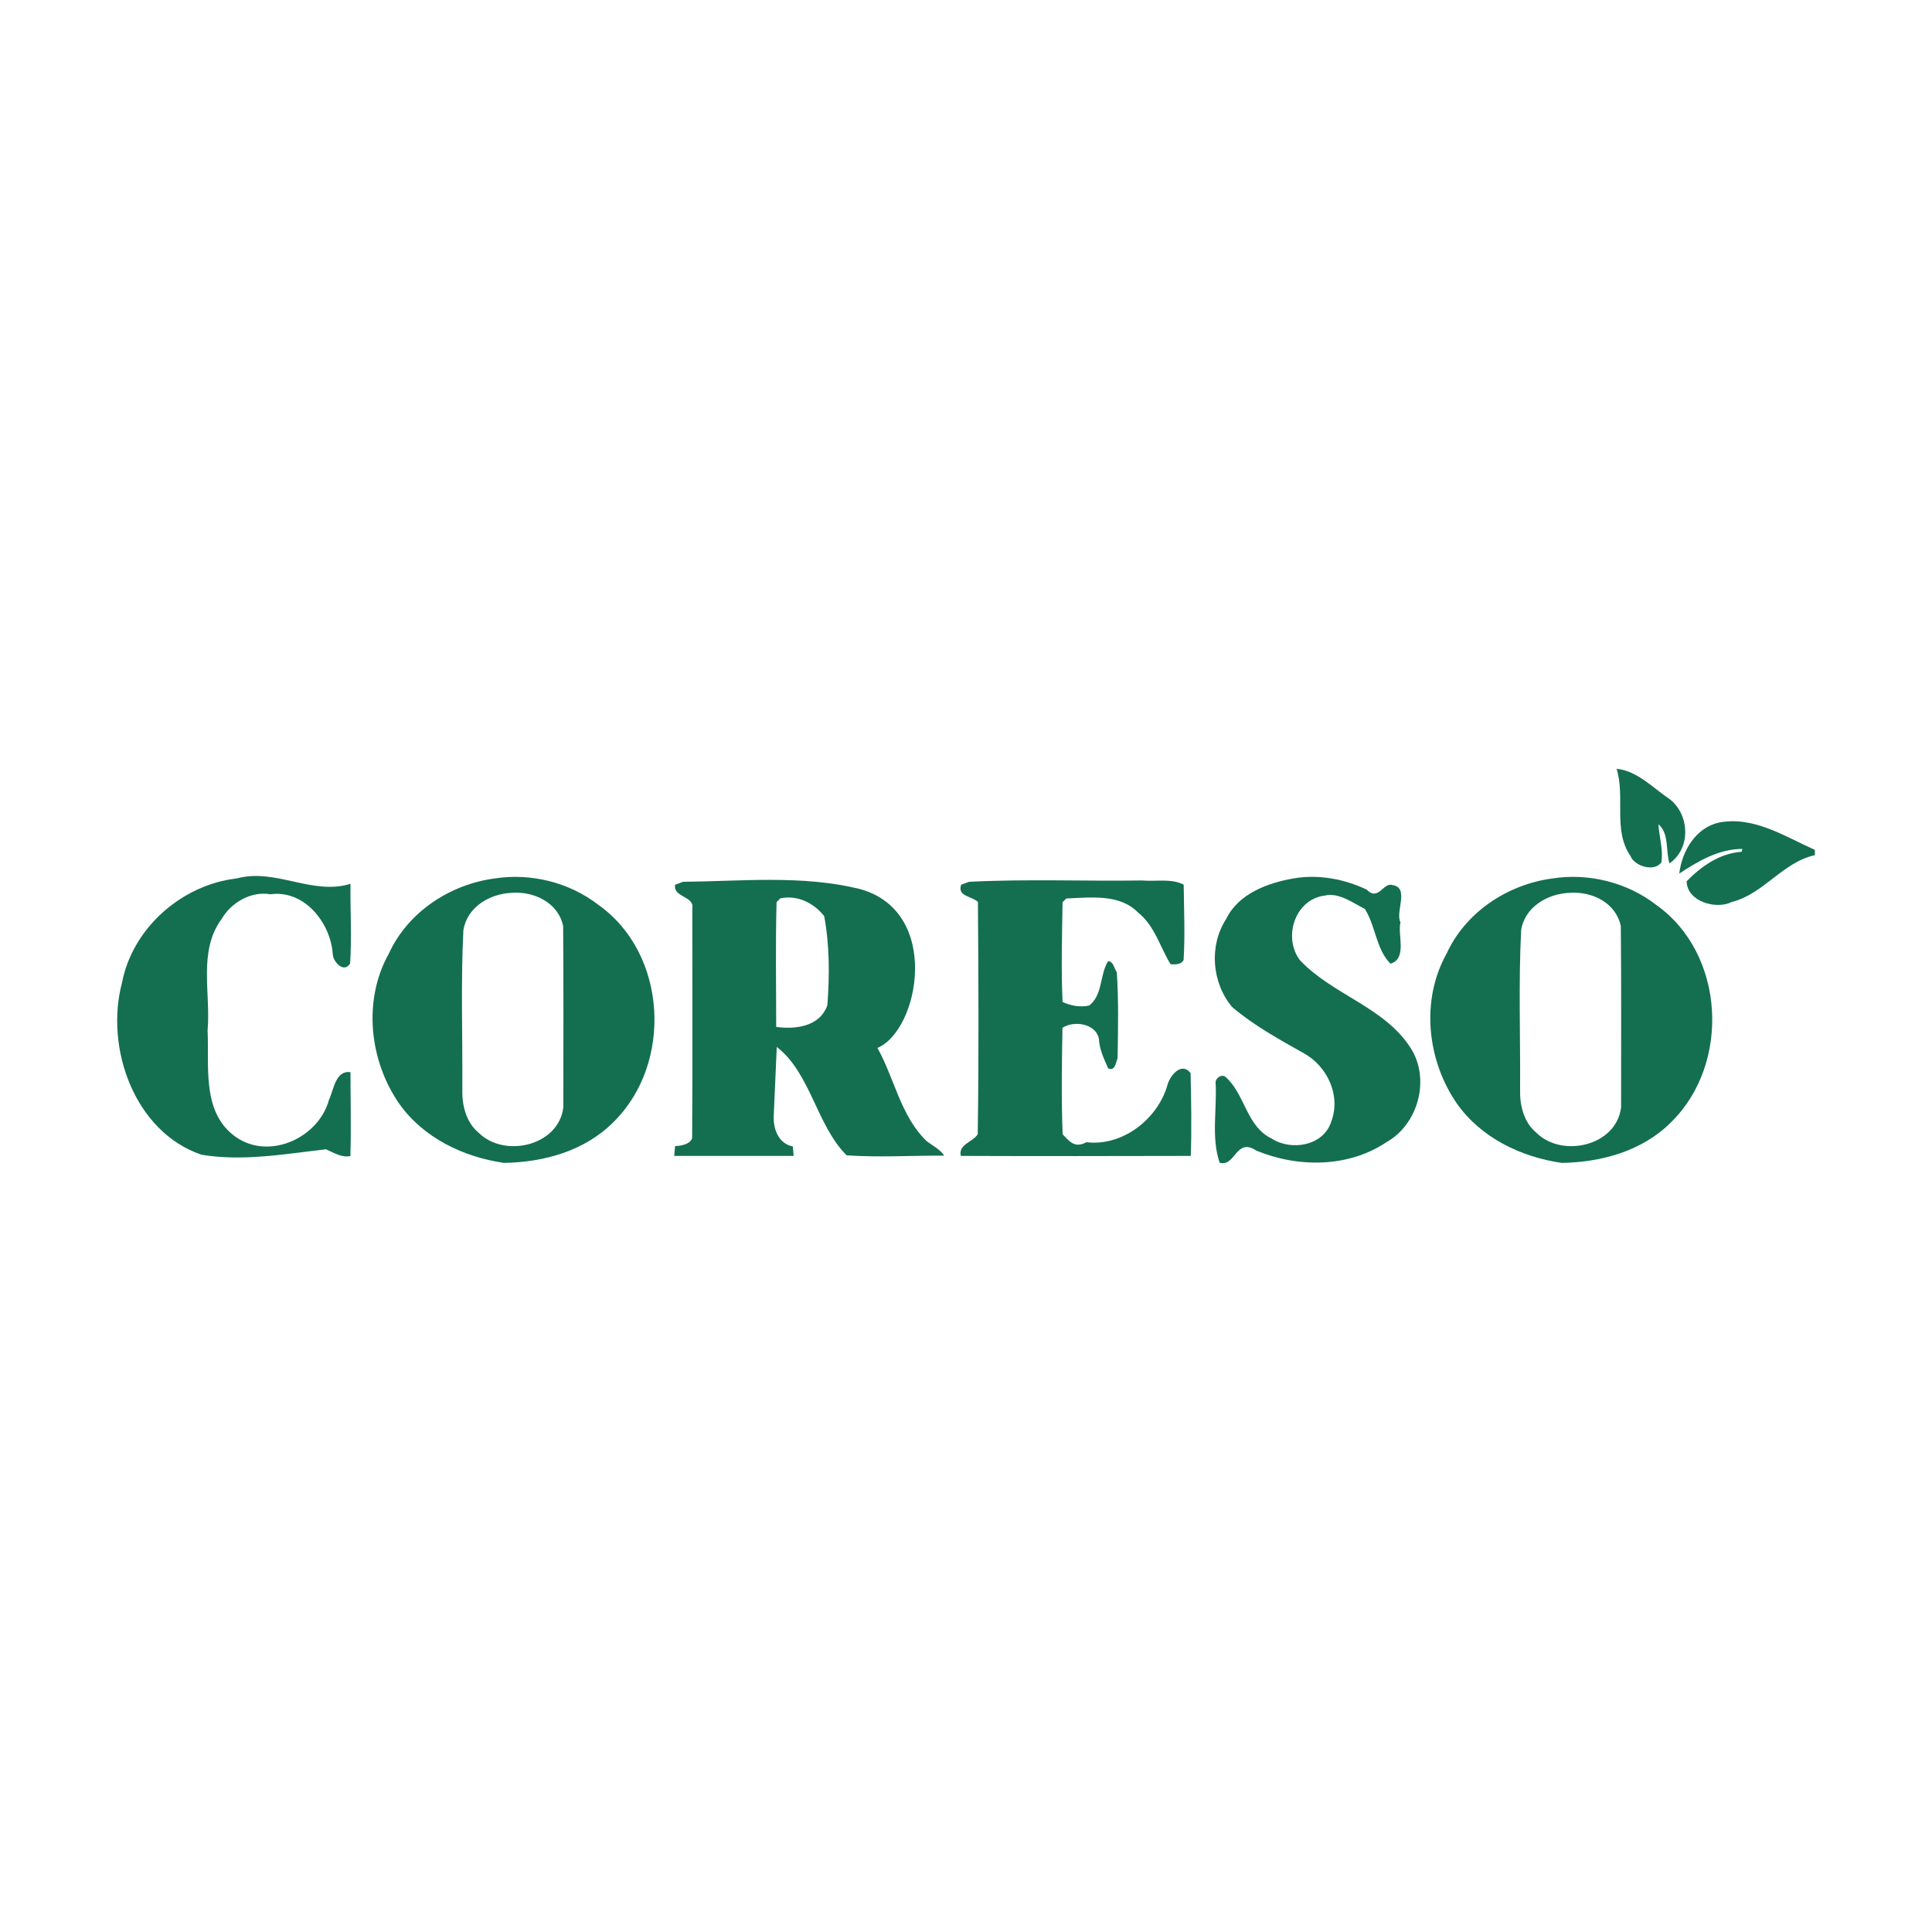
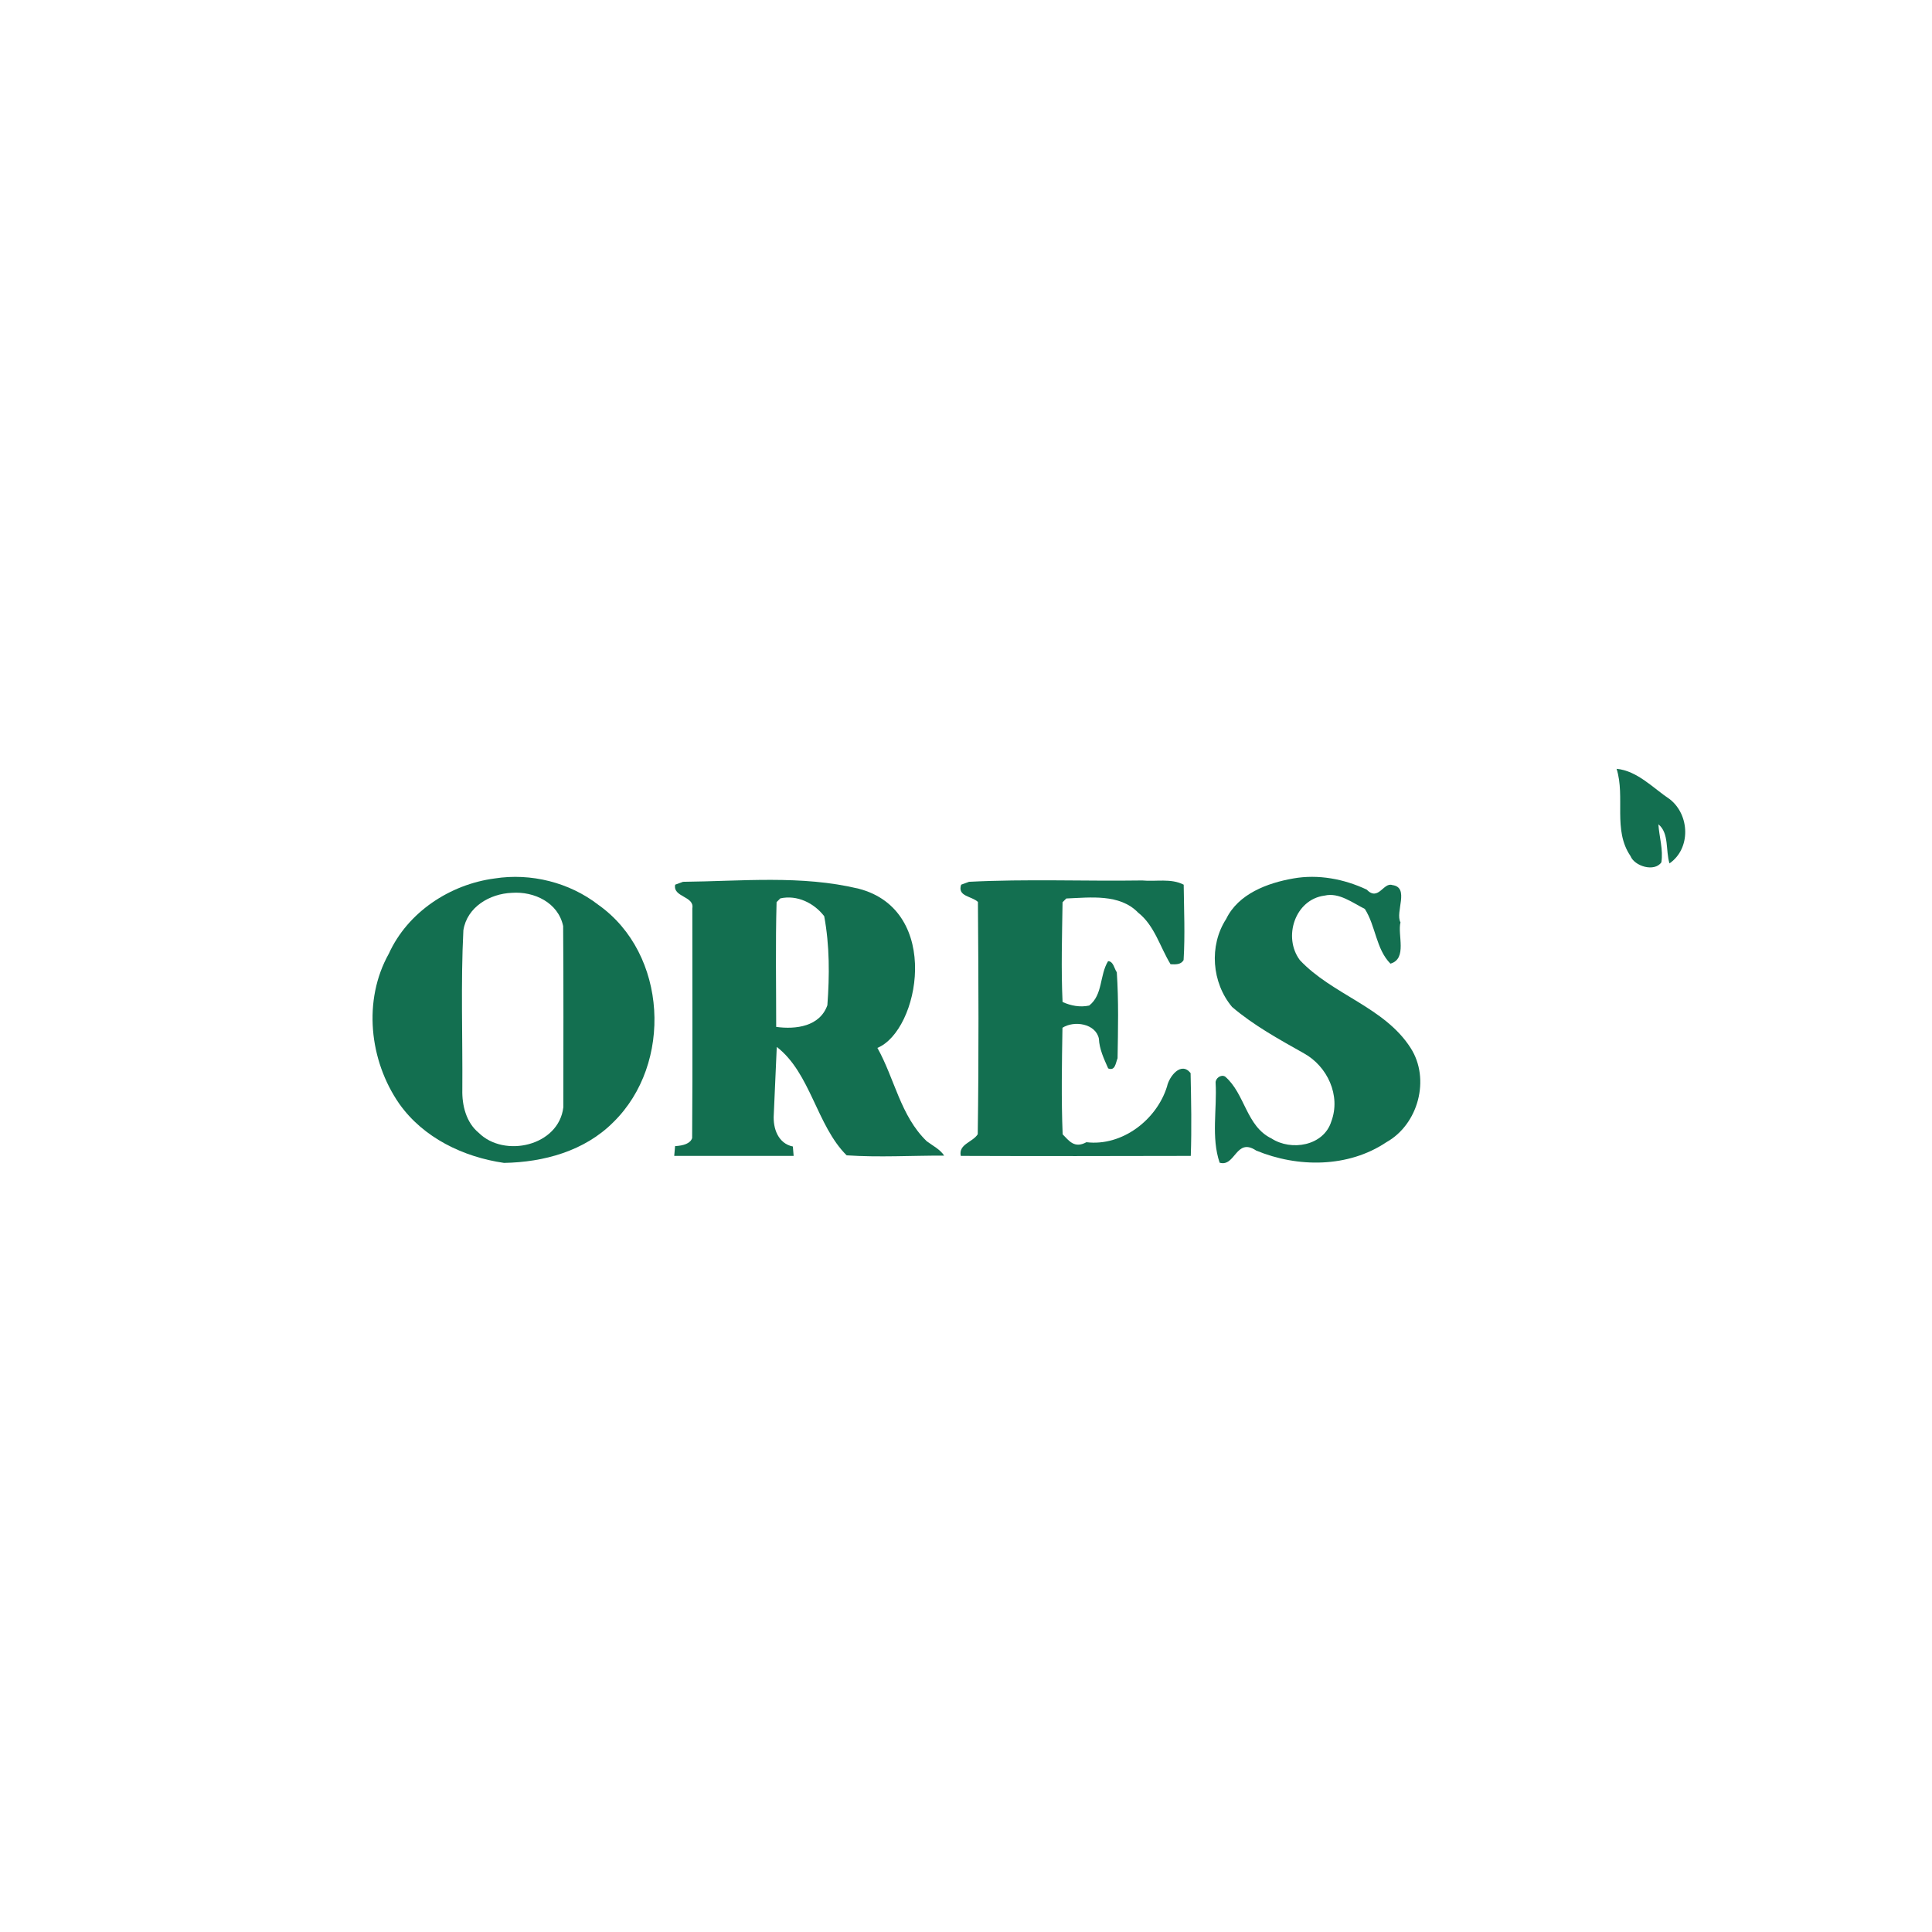
<svg xmlns="http://www.w3.org/2000/svg" xml:space="preserve" width="1190px" height="1190px" style="shape-rendering:geometricPrecision; text-rendering:geometricPrecision; image-rendering:optimizeQuality; fill-rule:evenodd; clip-rule:evenodd" viewBox="0 0 201.59 201.59">
  <defs>
    <style type="text/css">  .fil0 {fill:none} .fil1 {fill:#136F50;fill-rule:nonzero} .fil2 {fill:#136F50;fill-rule:nonzero}  </style>
  </defs>
  <g id="__x0023_Layer_x0020_1">
    <g id="_2146868964368">
-       <rect class="fil0" width="201.59" height="201.59" />
      <g>
        <path class="fil1" d="M168.68 80.22c2.16,0.2 3.83,2.03 5.56,3.18 2.08,1.64 2.2,5.14 -0.04,6.69 -0.42,-1.34 -0.02,-3.16 -1.16,-4.08 0.09,1.33 0.52,2.65 0.31,3.97 -0.73,1.04 -2.81,0.4 -3.22,-0.66 -1.86,-2.72 -0.52,-6.13 -1.45,-9.1z" />
-         <path class="fil1" d="M179.35 85.83c3.61,-0.71 6.87,1.44 10.02,2.85 0,0.14 0,0.41 0,0.55 -3.38,0.74 -5.32,4.04 -8.66,4.88 -1.65,0.84 -4.7,-0.05 -4.72,-2.16 1.54,-1.57 3.46,-2.92 5.72,-3.07l0.1 -0.3c-2.44,-0.01 -4.62,1.27 -6.59,2.57 0.27,-2.33 1.71,-4.78 4.13,-5.32z" />
-         <path class="fil1" d="M24.69 91.66c4.07,-1.11 7.88,1.8 11.88,0.56 -0.03,2.77 0.15,5.56 -0.04,8.32 -0.64,1.05 -1.78,-0.17 -1.81,-0.99 -0.22,-3.27 -2.97,-6.73 -6.51,-6.24 -2.01,-0.35 -4.08,0.86 -5.08,2.57 -2.49,3.37 -1.12,7.78 -1.47,11.64 0.18,3.62 -0.6,8.26 2.61,10.86 3.49,2.86 8.95,0.48 10.06,-3.63 0.51,-1.07 0.67,-3.08 2.24,-2.88 0,2.92 0.08,5.84 -0.01,8.76 -0.94,0.18 -1.73,-0.36 -2.55,-0.71 -4.29,0.49 -8.66,1.28 -12.97,0.57 -7.02,-2.37 -10.11,-11.18 -8.31,-17.94 1.08,-5.7 6.23,-10.23 11.96,-10.89z" />
        <path class="fil1" d="M51.62 91.66c3.77,-0.59 7.79,0.41 10.81,2.75 7.22,5.1 7.8,16.59 1.56,22.69 -3,3.01 -7.26,4.17 -11.4,4.24 -4.23,-0.61 -8.41,-2.61 -10.93,-6.17 -3.13,-4.51 -3.81,-10.8 -1.09,-15.66 1.97,-4.33 6.38,-7.24 11.05,-7.85zm1.79 1.5l0 0c-2.31,0.09 -4.68,1.48 -5.06,3.91 -0.28,5.52 -0.07,11.1 -0.11,16.64 -0.04,1.62 0.4,3.41 1.7,4.48 2.67,2.67 8.37,1.39 8.84,-2.66 0,-6.3 0.03,-12.6 -0.02,-18.9 -0.51,-2.44 -3.01,-3.64 -5.35,-3.47z" />
        <path class="fil1" d="M134.95 91.66c2.6,-0.46 5.28,0.05 7.65,1.16 1.23,1.27 1.75,-0.8 2.68,-0.47 1.84,0.24 0.27,2.82 0.85,3.89 -0.33,1.3 0.74,3.8 -1.05,4.31 -1.51,-1.53 -1.53,-3.93 -2.67,-5.71 -1.27,-0.63 -2.7,-1.75 -4.2,-1.39 -3.08,0.39 -4.37,4.33 -2.58,6.73 3.38,3.61 8.84,4.9 11.56,9.17 2.08,3.24 0.79,7.98 -2.53,9.83 -3.98,2.67 -9.24,2.67 -13.59,0.87 -2.11,-1.41 -2.17,1.75 -3.81,1.27 -0.9,-2.65 -0.26,-5.58 -0.42,-8.33 -0.04,-0.46 0.55,-0.92 0.99,-0.66 2.09,1.79 2.19,5.18 4.84,6.46 2.06,1.34 5.44,0.78 6.24,-1.77 1.02,-2.71 -0.41,-5.76 -2.85,-7.11 -2.59,-1.46 -5.24,-2.91 -7.5,-4.84 -2.12,-2.53 -2.43,-6.39 -0.62,-9.18 1.27,-2.63 4.31,-3.76 7.01,-4.23z" />
        <path class="fil1" d="M71.27 92.01c6.09,-0.06 12.35,-0.72 18.33,0.72 8.7,2.26 6.33,14.81 1.95,16.61 1.8,3.21 2.41,7.1 5.15,9.74 0.63,0.47 1.37,0.83 1.82,1.5 -3.39,-0.01 -6.8,0.2 -10.18,-0.03 -3.13,-3.11 -3.76,-8.59 -7.29,-11.31l-0.31 7.02c-0.11,1.53 0.48,3.06 1.99,3.37 0.02,0.25 0.06,0.74 0.08,0.98l-12.46 0 0.09 -1.02c0.88,-0.05 1.59,-0.27 1.78,-0.84 0.06,-7.99 0.01,-15.98 0.02,-23.97 0.24,-1.29 -2.06,-1.15 -1.79,-2.47 0.21,-0.08 0.62,-0.23 0.82,-0.3zm10.15 1.73l0 0c-0.09,0.09 -0.29,0.29 -0.39,0.39 -0.12,4.34 -0.04,8.68 -0.04,13.02 2.06,0.28 4.55,-0.04 5.34,-2.26 0.23,-3.08 0.24,-6.24 -0.33,-9.29 -1.05,-1.37 -2.82,-2.25 -4.58,-1.86z" />
        <path class="fil1" d="M101.11 92.01c6.02,-0.31 12.05,-0.05 18.08,-0.14 1.41,0.14 2.99,-0.25 4.32,0.44 0.03,2.62 0.15,5.25 -0.01,7.86 -0.28,0.51 -0.87,0.46 -1.36,0.44 -1.11,-1.81 -1.66,-4.03 -3.39,-5.39 -1.92,-1.98 -4.98,-1.57 -7.49,-1.47 -0.1,0.1 -0.3,0.29 -0.39,0.39 -0.05,3.46 -0.16,6.94 0,10.41 0.86,0.39 1.83,0.58 2.78,0.37 1.44,-1.13 1.07,-3.16 1.97,-4.63 0.56,0.01 0.64,0.78 0.91,1.16 0.2,2.98 0.13,5.98 0.08,8.97 -0.2,0.48 -0.24,1.36 -0.98,1.06 -0.44,-1 -0.92,-2 -0.97,-3.11 -0.34,-1.58 -2.59,-1.91 -3.8,-1.13 -0.06,3.7 -0.13,7.42 0.02,11.12 0.66,0.66 1.22,1.51 2.48,0.82 3.72,0.45 7.33,-2.33 8.41,-5.81 0.22,-1.05 1.47,-2.66 2.46,-1.4 0.06,2.88 0.12,5.76 0.02,8.64 -8,0.02 -16,0.03 -24,0 -0.26,-1.23 1.23,-1.41 1.77,-2.26 0.12,-8.08 0.08,-16.16 0.02,-24.24 -0.65,-0.62 -2.17,-0.56 -1.75,-1.8 0.21,-0.08 0.61,-0.23 0.82,-0.3z" />
-         <path class="fil2" d="M161.99 91.66c3.77,-0.59 7.79,0.41 10.81,2.75 7.22,5.1 7.8,16.59 1.56,22.69 -3,3.01 -7.26,4.17 -11.4,4.24 -4.24,-0.61 -8.41,-2.61 -10.93,-6.17 -3.13,-4.51 -3.81,-10.8 -1.09,-15.66 1.97,-4.33 6.38,-7.24 11.05,-7.85zm1.79 1.5l0 0c-2.32,0.09 -4.69,1.48 -5.06,3.91 -0.28,5.52 -0.07,11.1 -0.11,16.64 -0.04,1.62 0.39,3.41 1.7,4.48 2.66,2.67 8.37,1.39 8.84,-2.66 0,-6.3 0.03,-12.6 -0.03,-18.9 -0.51,-2.44 -3,-3.64 -5.34,-3.47z" />
      </g>
    </g>
  </g>
</svg>